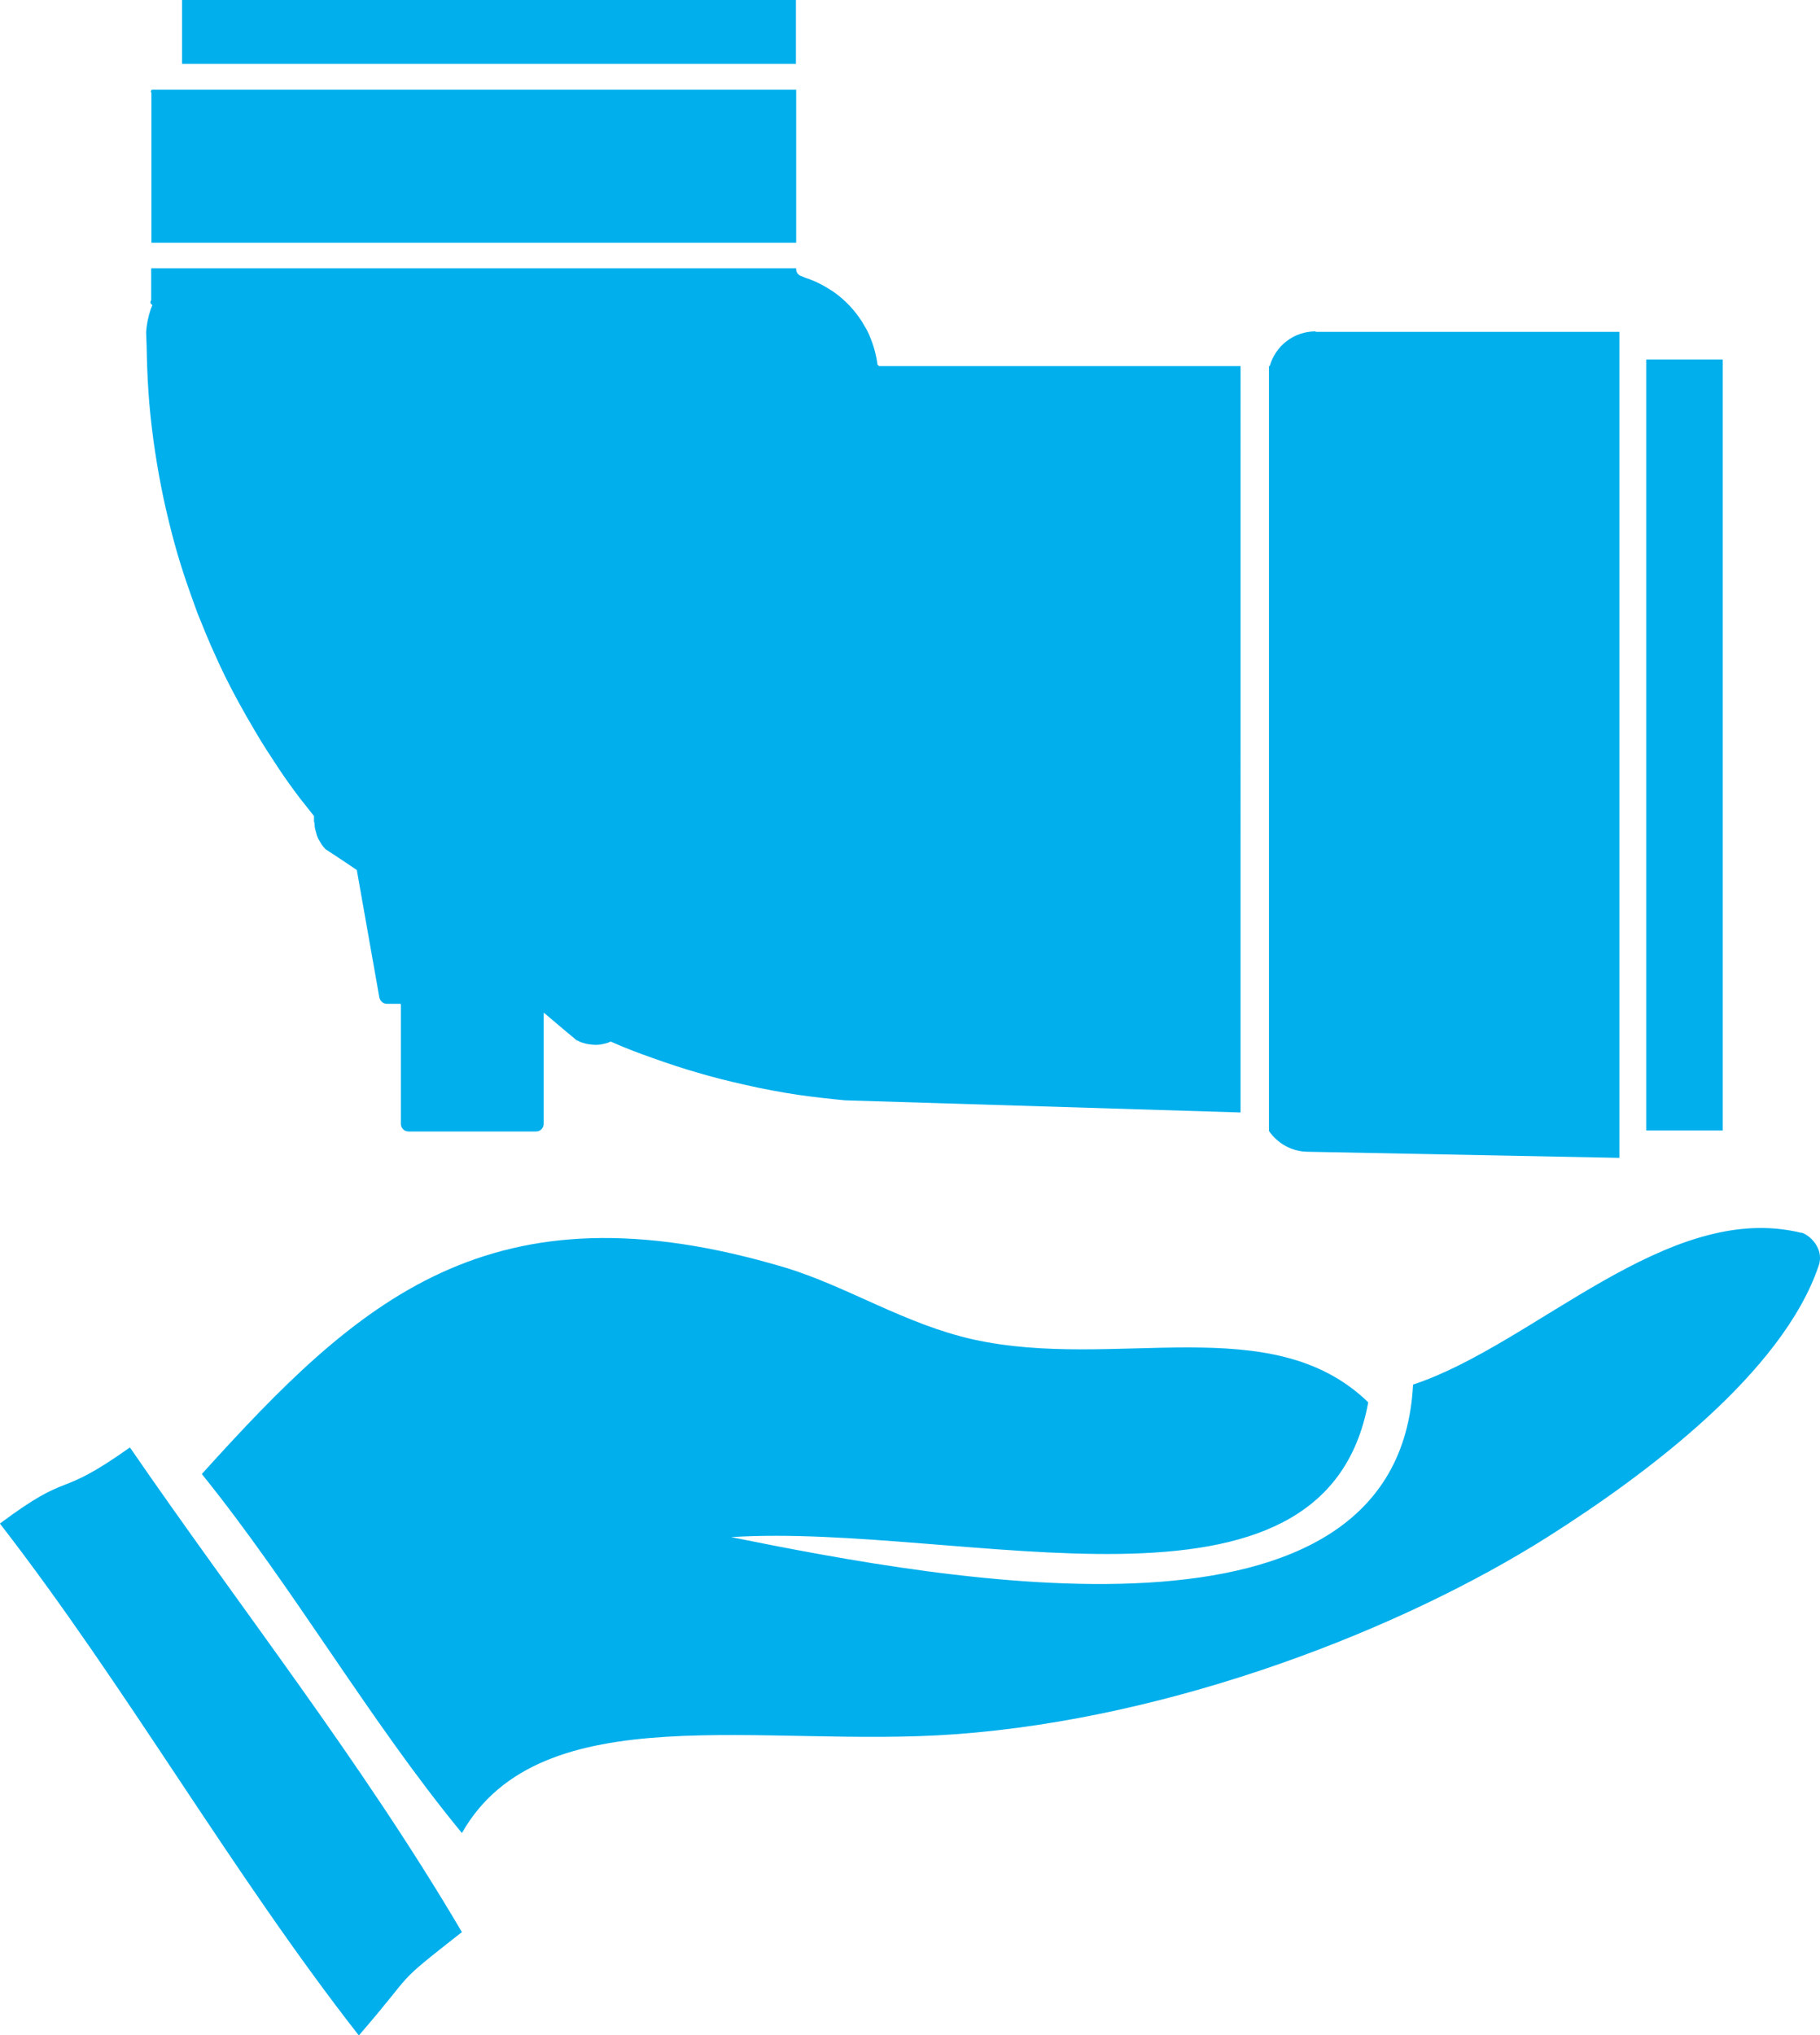
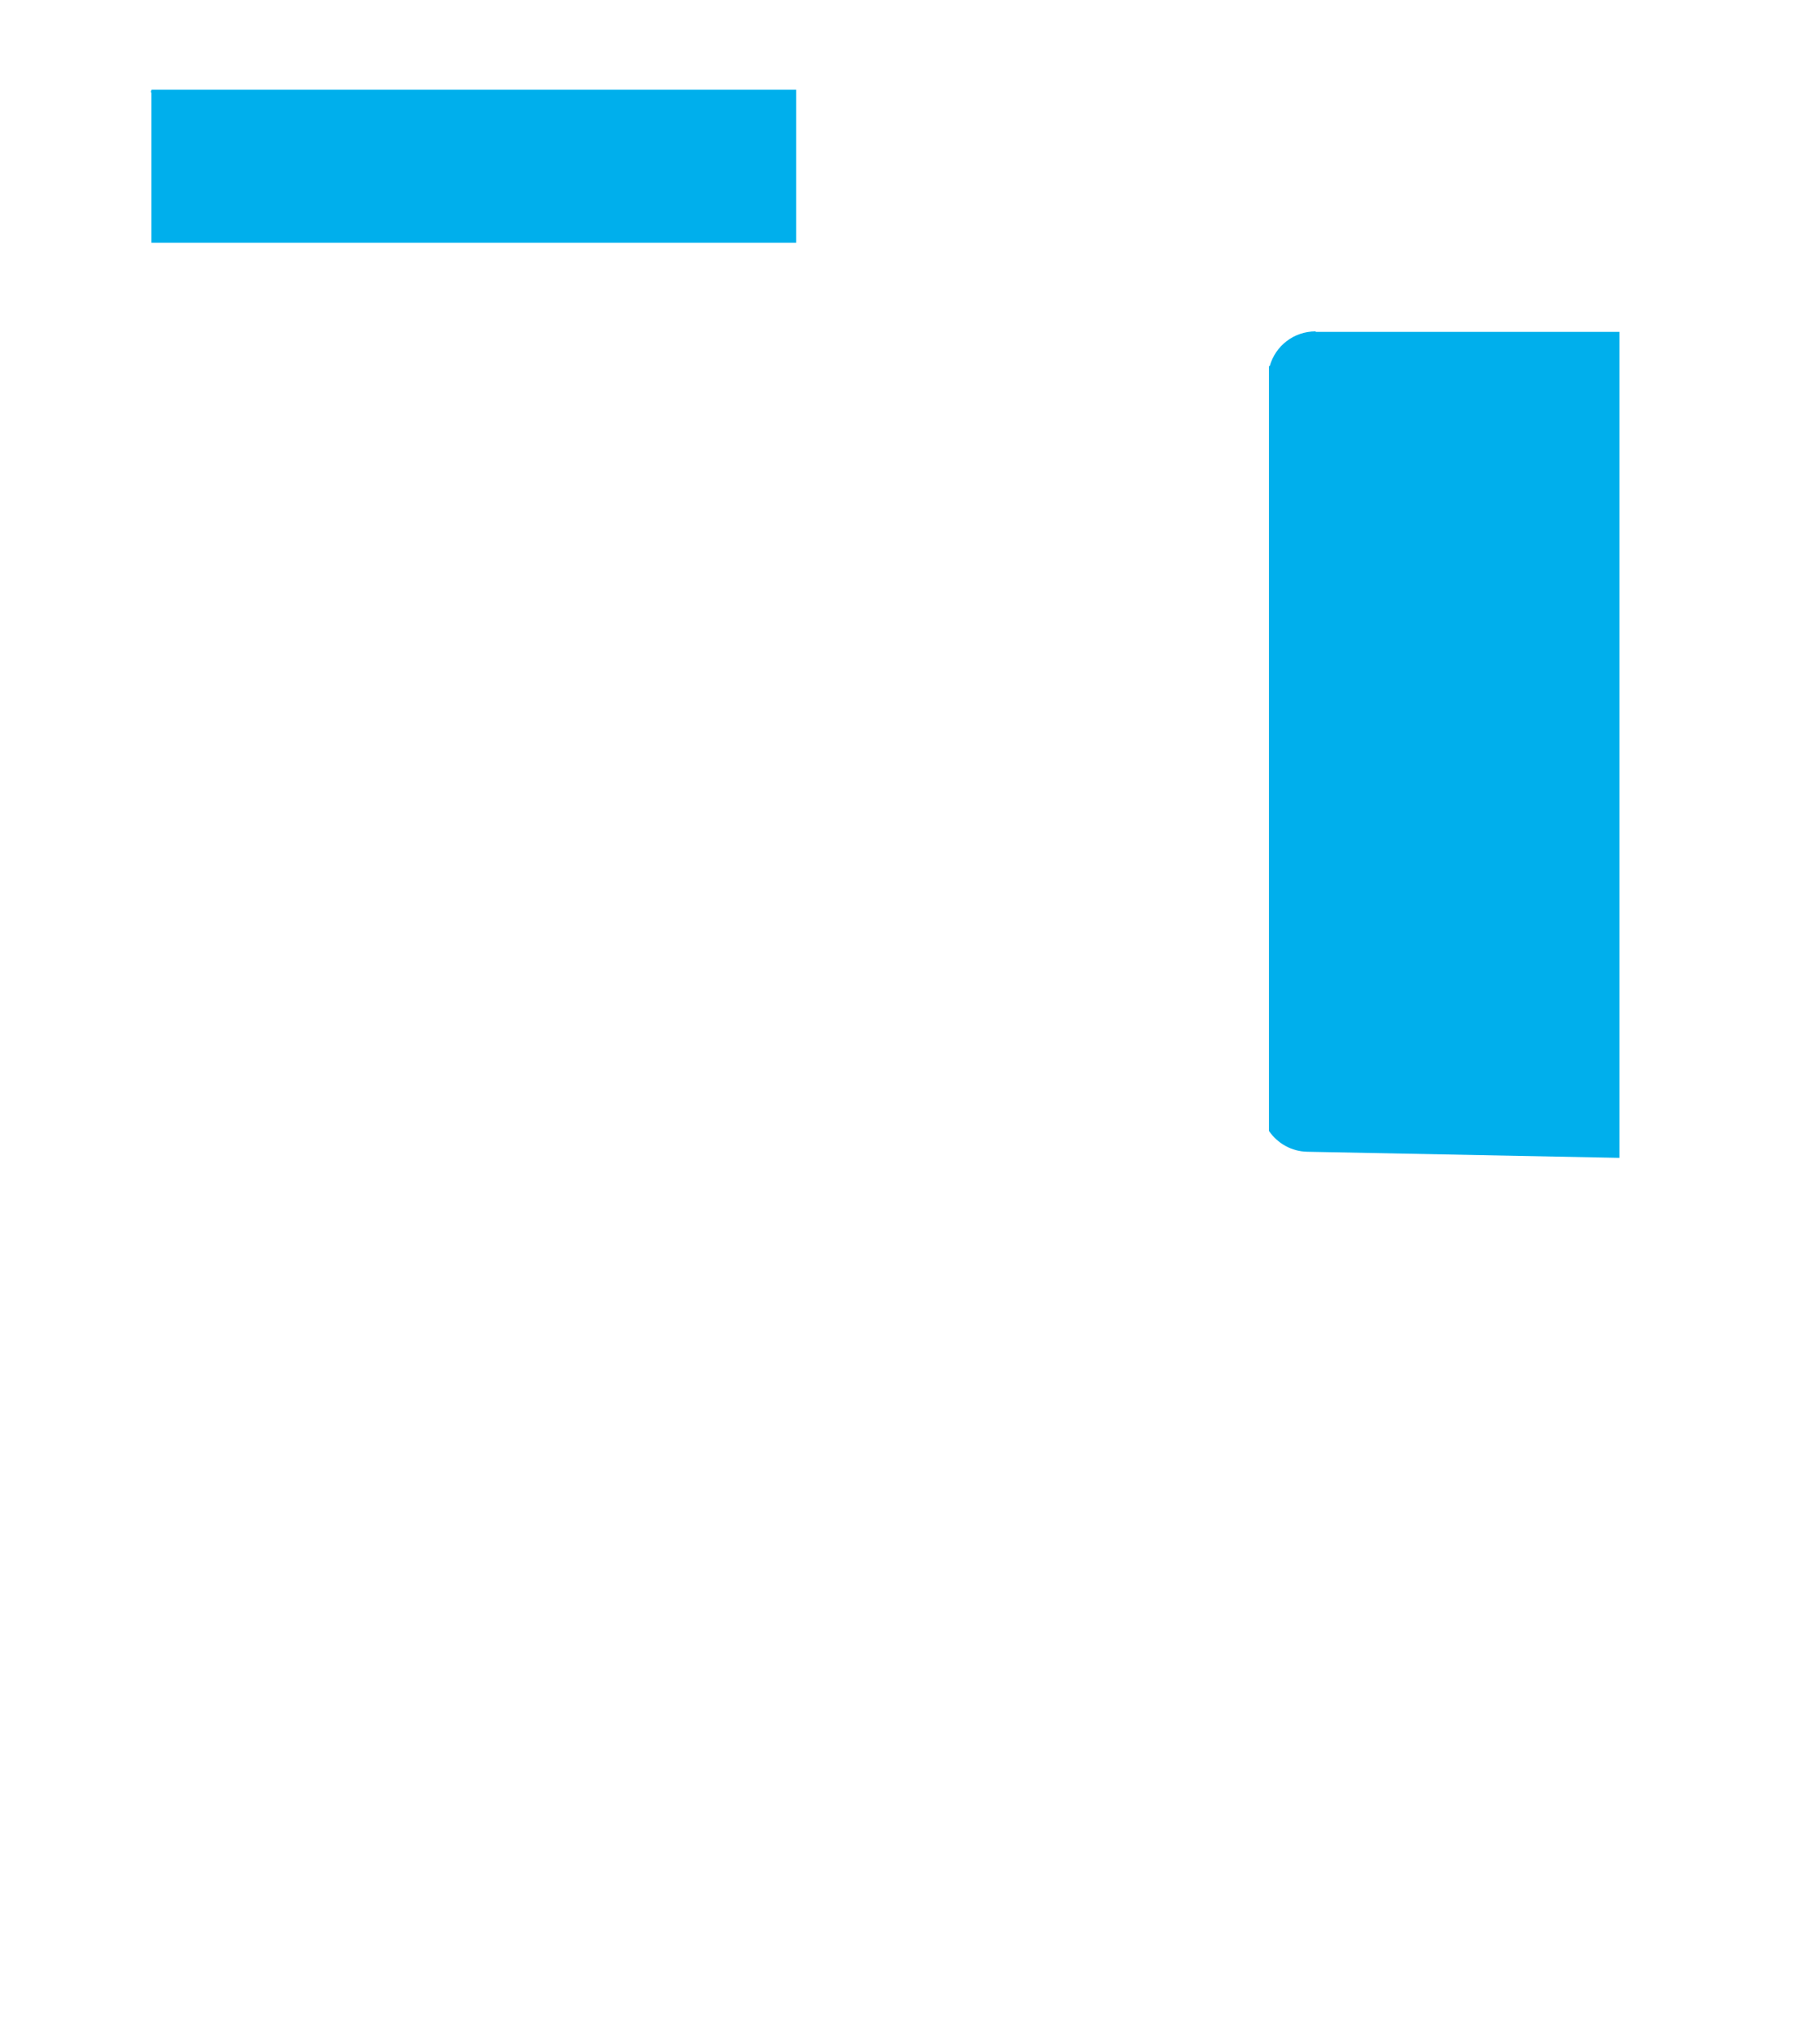
<svg xmlns="http://www.w3.org/2000/svg" id="_レイヤー_2" width="71.87" height="80.33" viewBox="0 0 71.87 80.33">
  <defs>
    <style>.cls-1{fill:#00afec;stroke-width:0px;}</style>
  </defs>
  <g id="TX">
-     <path class="cls-1" d="m71.13,48.66c-5.28-1.3-10.54,4.41-15.33,5.99-.57,11.1-18.39,7.74-26.93,6.02,9.19-.58,23.43,4.12,25.16-5.32-3.82-3.71-9.98-1.24-15.59-2.48-2.7-.6-4.99-2.1-7.44-2.84-11.66-3.48-16.84,1.3-23.03,8.15,3.64,4.51,6.59,9.7,10.27,14.17,3.12-5.49,11.88-3.34,19.49-3.9,8.65-.63,17.67-4.17,23.39-7.79,3.9-2.47,9.28-6.49,10.7-10.71.23-.67-.37-1.22-.69-1.3Z" />
-     <path class="cls-1" d="m0,60.14c5,6.45,9.14,13.77,14.17,20.2,2.36-2.72,1.23-1.85,4.07-4.08-3.98-6.76-8.73-12.76-13.11-19.13-2.97,2.11-2.23.84-5.14,3.01Z" />
-     <path class="cls-1" d="m34.72,14.45s-.03-.02-.04-.03c-.01,0-.02-.02-.03-.03-.05-.4-.16-.78-.31-1.13,0,0,0,0,0-.01-.06-.13-.12-.26-.2-.38-.04-.06-.07-.13-.11-.19-.04-.05-.07-.11-.11-.16-.29-.41-.65-.76-1.06-1.04,0,0-.01,0-.02-.01-.32-.21-.67-.39-1.05-.51-.01,0-.03-.01-.04-.02-.03-.01-.07-.03-.1-.04-.12-.03-.21-.15-.21-.27v-.04H5.97v1.18s0,0,0,0c0,0,0,0,0,0v.08s-.03.05-.03.08c0,.05.04.09.08.11-.02.06-.05.11-.07.17-.05.15-.09.3-.12.45-.03.15-.05.3-.06.45,0,.09.02.53.02.53.01.59.03,1.2.07,1.8.04.62.11,1.26.2,1.95.09.63.19,1.25.31,1.85.11.57.25,1.16.4,1.75.15.59.31,1.13.48,1.65.17.52.36,1.04.54,1.54h0s0,0,0,0c.23.57.47,1.17.74,1.75.23.52.49,1.04.79,1.6.27.5.55.99.83,1.46.26.44.55.88.84,1.32.29.44.57.82.84,1.18.19.24.38.48.57.72v.23s.01.02.02.04h0c0,.1.01.19.03.26.02.08.04.15.06.22.02.07.05.14.09.2.03.06.07.11.1.17.04.05.07.1.14.17h0s0,0,0,.01h0s0,0,0,0c.31.2.63.41.94.62l.31.21.89,5.03h0c.03.14.15.25.29.25h.53s0,0,0,0c.02,0,.03.01.03.03v4.71c0,.17.14.3.3.3h5.04c.17,0,.3-.14.3-.3v-4.39c.1.08.2.16.3.25.33.28.66.56,1,.84h0s0,0,0,0h0s0,0,0,0c0,0,0,0,.01.01,0,0,.02,0,.03,0h0c.06.04.11.06.17.08.1.03.2.06.3.07.07.01.15.02.22.02.02,0,.03,0,.05,0,.09,0,.17-.01.25-.03.1-.02.19-.04.27-.08.01,0,.03-.01.04-.02l.05.02c.56.25,1.13.46,1.61.63.65.23,1.22.42,1.75.57.6.18,1.24.34,1.91.49.74.17,1.41.29,2.06.39.62.09,1.26.16,1.88.22l15.62.48V14.45h-14.32Z" />
-     <path class="cls-1" d="m51.95,13.08h0c-.85,0-1.58.56-1.81,1.37h-.03v30.19c.34.49.89.81,1.52.82l12.26.24h0s0,0,0,0h.06s0-32.6,0-32.6h-11.99Z" />
+     <path class="cls-1" d="m51.95,13.08h0c-.85,0-1.58.56-1.81,1.37h-.03v30.19c.34.49.89.81,1.52.82l12.26.24h0s0,0,0,0h.06s0-32.6,0-32.6h-11.99" />
    <path class="cls-1" d="m31.43,3.54H5.99s-.03.05-.03.08c0,.02.01.03.02.05h0v5.91h25.46V3.54Z" />
-     <rect class="cls-1" x="65.01" y="14.19" width="3.02" height="30.43" />
-     <rect class="cls-1" x="7.19" width="24.24" height="2.52" />
  </g>
</svg>